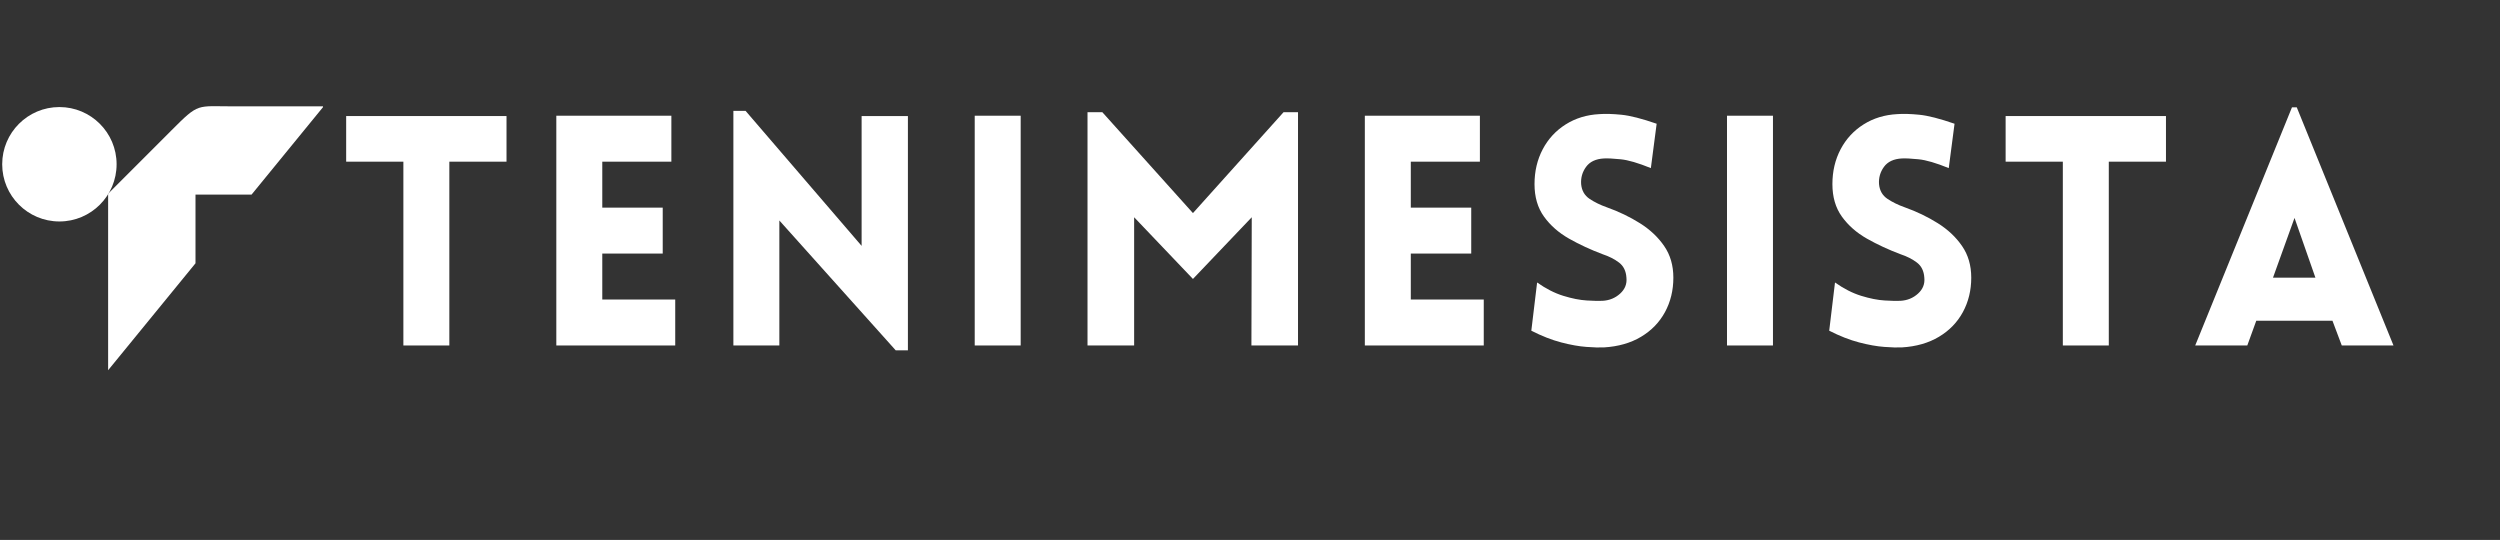
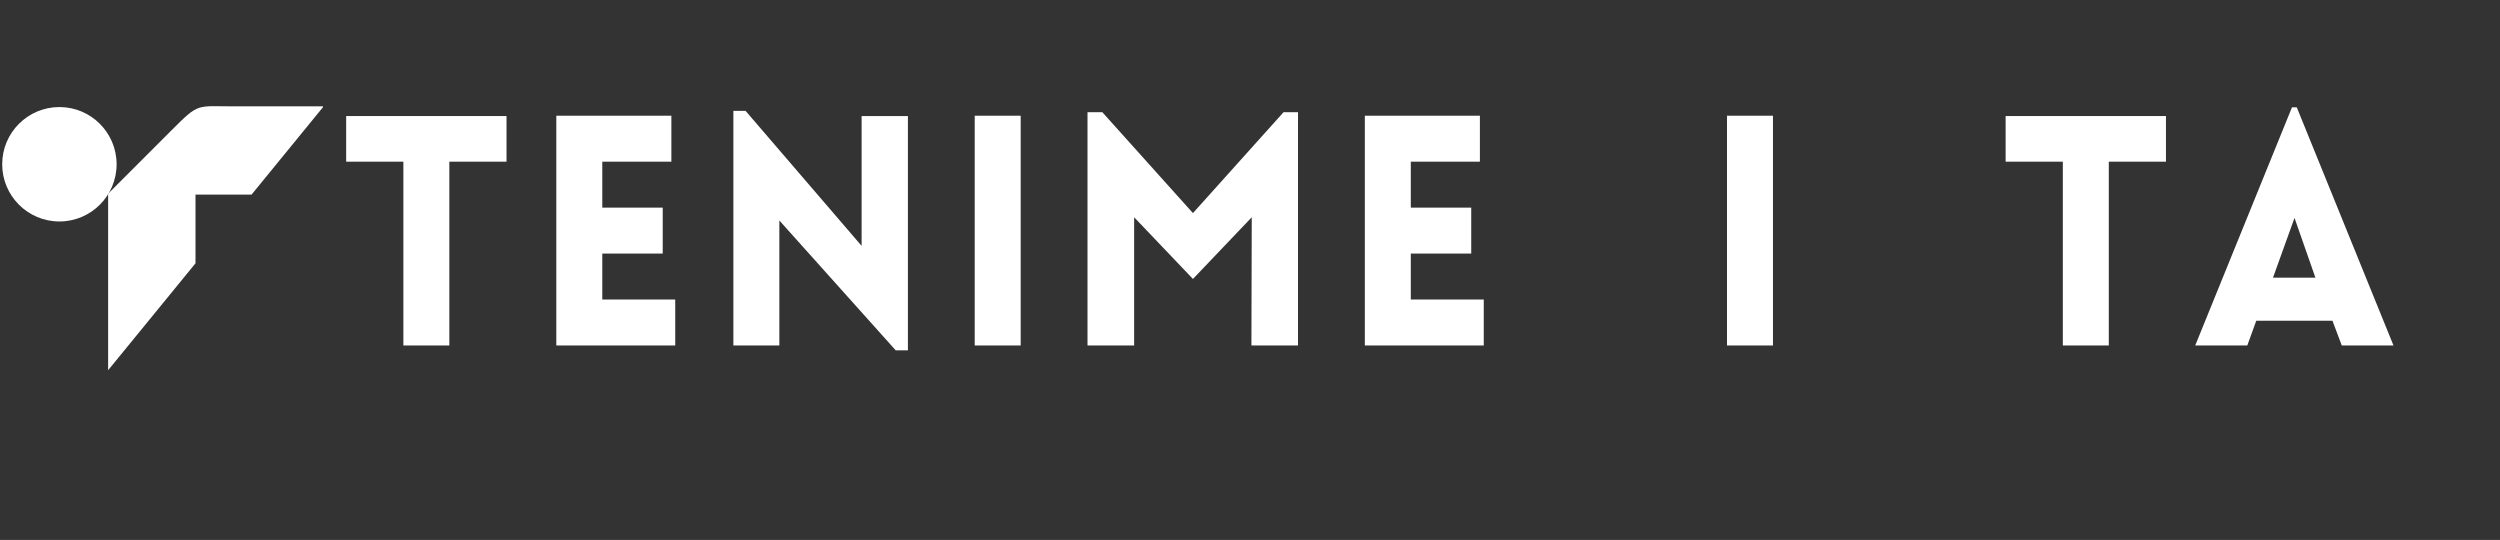
<svg xmlns="http://www.w3.org/2000/svg" width="1565" viewBox="0 0 1173.75 253.5" height="338" preserveAspectRatio="xMidYMid meet">
  <rect x="0" y="0" width="1173.75" height="253.5" fill="#333333" stroke="none" />
  <defs>
    <g />
    <clipPath id="c11a7b306d">
      <path d="M 50.766 49 L 151.645 49 L 151.645 174.117 L 50.766 174.117 Z M 50.766 49 " clip-rule="nonzero" />
    </clipPath>
    <clipPath id="388383021f">
      <path d="M 1.031 50.262 L 54.742 50.262 L 54.742 103.977 L 1.031 103.977 Z M 1.031 50.262 " clip-rule="nonzero" />
    </clipPath>
    <clipPath id="eb167db731">
      <path d="M 27.887 50.262 C 13.055 50.262 1.031 62.285 1.031 77.121 C 1.031 91.953 13.055 103.977 27.887 103.977 C 42.719 103.977 54.742 91.953 54.742 77.121 C 54.742 62.285 42.719 50.262 27.887 50.262 Z M 27.887 50.262 " clip-rule="nonzero" />
    </clipPath>
  </defs>
  <g fill="#ffffff" fill-opacity="1">
    <g transform="translate(159.511, 162.203)">
      <g>
        <path d="M 51.453 0 L 29.875 0 L 29.875 -86.297 L 3.016 -86.297 L 3.016 -107.719 L 78.297 -107.719 L 78.297 -86.297 L 51.453 -86.297 Z M 51.453 0 " />
      </g>
    </g>
  </g>
  <g fill="#ffffff" fill-opacity="1">
    <g transform="translate(249.13, 162.203)">
      <g>
        <path d="M 67.891 0 L 12.062 0 L 12.062 -107.875 L 66.078 -107.875 L 66.078 -86.297 L 33.641 -86.297 L 33.641 -64.719 L 62.016 -64.719 L 62.016 -43.156 L 33.641 -43.156 L 33.641 -21.578 L 67.891 -21.578 Z M 67.891 0 " />
      </g>
    </g>
  </g>
  <g fill="#ffffff" fill-opacity="1">
    <g transform="translate(332.262, 162.203)">
      <g>
        <path d="M 33.641 -58.688 L 33.641 0 L 12.062 0 L 12.062 -110.141 L 17.797 -110.141 L 72.266 -46.766 L 72.266 -107.719 L 94 -107.719 L 94 2.266 L 88.266 2.266 Z M 33.641 -58.688 " />
      </g>
    </g>
  </g>
  <g fill="#ffffff" fill-opacity="1">
    <g transform="translate(445.568, 162.203)">
      <g>
-         <path d="M 33.641 0 L 12.062 0 L 12.062 -107.875 L 33.641 -107.875 Z M 33.641 0 " />
+         <path d="M 33.641 0 L 12.062 0 L 12.062 -107.875 L 33.641 -107.875 Z " />
      </g>
    </g>
  </g>
  <g fill="#ffffff" fill-opacity="1">
    <g transform="translate(498.525, 162.203)">
      <g>
        <path d="M 61.562 -62.156 L 104.109 -109.531 L 110.891 -109.531 L 110.891 0 L 89.016 0 L 89.172 -60.203 L 61.562 -31.234 L 33.953 -60.203 L 33.953 0 L 12.062 0 L 12.062 -109.531 L 19.016 -109.531 Z M 61.562 -62.156 " />
      </g>
    </g>
  </g>
  <g fill="#ffffff" fill-opacity="1">
    <g transform="translate(628.729, 162.203)">
      <g>
        <path d="M 67.891 0 L 12.062 0 L 12.062 -107.875 L 66.078 -107.875 L 66.078 -86.297 L 33.641 -86.297 L 33.641 -64.719 L 62.016 -64.719 L 62.016 -43.156 L 33.641 -43.156 L 33.641 -21.578 L 67.891 -21.578 Z M 67.891 0 " />
      </g>
    </g>
  </g>
  <g fill="#ffffff" fill-opacity="1">
    <g transform="translate(711.861, 162.203)">
      <g>
-         <path d="M 7.094 -6.938 L 9.812 -29.578 C 13.938 -26.66 18.035 -24.57 22.109 -23.312 C 26.18 -22.051 29.875 -21.32 33.188 -21.125 C 36.508 -20.926 38.973 -20.875 40.578 -20.969 C 43.797 -21.164 46.535 -22.297 48.797 -24.359 C 51.066 -26.422 52.051 -28.91 51.75 -31.828 C 51.551 -34.953 50.395 -37.316 48.281 -38.922 C 46.164 -40.535 43.598 -41.844 40.578 -42.844 C 34.953 -44.957 29.695 -47.395 24.812 -50.156 C 19.938 -52.926 16.016 -56.375 13.047 -60.5 C 10.078 -64.625 8.594 -69.703 8.594 -75.734 C 8.594 -81.773 9.875 -87.234 12.438 -92.109 C 15.008 -96.984 18.609 -100.879 23.234 -103.797 C 27.859 -106.711 33.141 -108.32 39.078 -108.625 C 41.891 -108.832 45.332 -108.734 49.406 -108.328 C 53.477 -107.922 58.988 -106.516 65.938 -104.109 L 63.219 -83.281 C 57.281 -85.695 52.551 -87.078 49.031 -87.422 C 45.508 -87.773 42.895 -87.906 41.188 -87.812 C 37.363 -87.602 34.57 -86.289 32.812 -83.875 C 31.051 -81.469 30.273 -78.754 30.484 -75.734 C 30.773 -72.723 32.078 -70.438 34.391 -68.875 C 36.711 -67.312 39.43 -65.977 42.547 -64.875 C 48.18 -62.863 53.359 -60.375 58.078 -57.406 C 62.805 -54.438 66.602 -50.863 69.469 -46.688 C 72.344 -42.52 73.781 -37.566 73.781 -31.828 C 73.781 -25.898 72.473 -20.52 69.859 -15.688 C 67.242 -10.863 63.492 -6.992 58.609 -4.078 C 53.734 -1.16 47.926 0.5 41.188 0.906 C 39.176 1.008 36.438 0.93 32.969 0.672 C 29.5 0.422 25.551 -0.281 21.125 -1.438 C 16.695 -2.594 12.02 -4.426 7.094 -6.938 Z M 7.094 -6.938 " />
-       </g>
+         </g>
    </g>
  </g>
  <g fill="#ffffff" fill-opacity="1">
    <g transform="translate(798.764, 162.203)">
      <g>
        <path d="M 33.641 0 L 12.062 0 L 12.062 -107.875 L 33.641 -107.875 Z M 33.641 0 " />
      </g>
    </g>
  </g>
  <g fill="#ffffff" fill-opacity="1">
    <g transform="translate(851.721, 162.203)">
      <g>
-         <path d="M 7.094 -6.938 L 9.812 -29.578 C 13.938 -26.66 18.035 -24.57 22.109 -23.312 C 26.18 -22.051 29.875 -21.32 33.188 -21.125 C 36.508 -20.926 38.973 -20.875 40.578 -20.969 C 43.797 -21.164 46.535 -22.297 48.797 -24.359 C 51.066 -26.422 52.051 -28.91 51.75 -31.828 C 51.551 -34.953 50.395 -37.316 48.281 -38.922 C 46.164 -40.535 43.598 -41.844 40.578 -42.844 C 34.953 -44.957 29.695 -47.395 24.812 -50.156 C 19.938 -52.926 16.016 -56.375 13.047 -60.5 C 10.078 -64.625 8.594 -69.703 8.594 -75.734 C 8.594 -81.773 9.875 -87.234 12.438 -92.109 C 15.008 -96.984 18.609 -100.879 23.234 -103.797 C 27.859 -106.711 33.141 -108.32 39.078 -108.625 C 41.891 -108.832 45.332 -108.734 49.406 -108.328 C 53.477 -107.922 58.988 -106.516 65.938 -104.109 L 63.219 -83.281 C 57.281 -85.695 52.551 -87.078 49.031 -87.422 C 45.508 -87.773 42.895 -87.906 41.188 -87.812 C 37.363 -87.602 34.57 -86.289 32.812 -83.875 C 31.051 -81.469 30.273 -78.754 30.484 -75.734 C 30.773 -72.723 32.078 -70.438 34.391 -68.875 C 36.711 -67.312 39.43 -65.977 42.547 -64.875 C 48.18 -62.863 53.359 -60.375 58.078 -57.406 C 62.805 -54.438 66.602 -50.863 69.469 -46.688 C 72.344 -42.52 73.781 -37.566 73.781 -31.828 C 73.781 -25.898 72.473 -20.52 69.859 -15.688 C 67.242 -10.863 63.492 -6.992 58.609 -4.078 C 53.734 -1.16 47.926 0.5 41.188 0.906 C 39.176 1.008 36.438 0.93 32.969 0.672 C 29.5 0.422 25.551 -0.281 21.125 -1.438 C 16.695 -2.594 12.02 -4.426 7.094 -6.938 Z M 7.094 -6.938 " />
-       </g>
+         </g>
    </g>
  </g>
  <g fill="#ffffff" fill-opacity="1">
    <g transform="translate(938.625, 162.203)">
      <g>
        <path d="M 51.453 0 L 29.875 0 L 29.875 -86.297 L 3.016 -86.297 L 3.016 -107.719 L 78.297 -107.719 L 78.297 -86.297 L 51.453 -86.297 Z M 51.453 0 " />
      </g>
    </g>
  </g>
  <g fill="#ffffff" fill-opacity="1">
    <g transform="translate(1028.244, 162.203)">
      <g>
        <path d="M 2.406 0 L 47.828 -111.797 L 50.094 -111.797 L 95.5 0 L 71.219 0 L 66.844 -11.625 L 31.078 -11.625 L 26.859 0 Z M 38.922 -31.828 L 58.844 -31.828 L 49.031 -59.891 Z M 38.922 -31.828 " />
      </g>
    </g>
  </g>
  <g clip-path="url(#c11a7b306d)">
    <path fill="#ffffff" d="M 91.785 123.617 L 91.785 91.359 L 118.113 91.359 L 151.953 49.938 C 137.973 49.938 123.996 49.938 110.02 49.938 C 92.062 49.938 93.621 48.074 80.414 61.285 L 50.34 91.359 L 1.035 91.359 L 1.035 49.938 L 50.34 49.938 L 50.34 174.34 Z M 91.785 123.617 " fill-opacity="1" fill-rule="evenodd" />
  </g>
  <g clip-path="url(#388383021f)">
    <g clip-path="url(#eb167db731)">
      <path fill="#ffffff" d="M 1.031 50.262 L 54.742 50.262 L 54.742 103.977 L 1.031 103.977 Z M 1.031 50.262 " fill-opacity="1" fill-rule="nonzero" />
    </g>
  </g>
</svg>